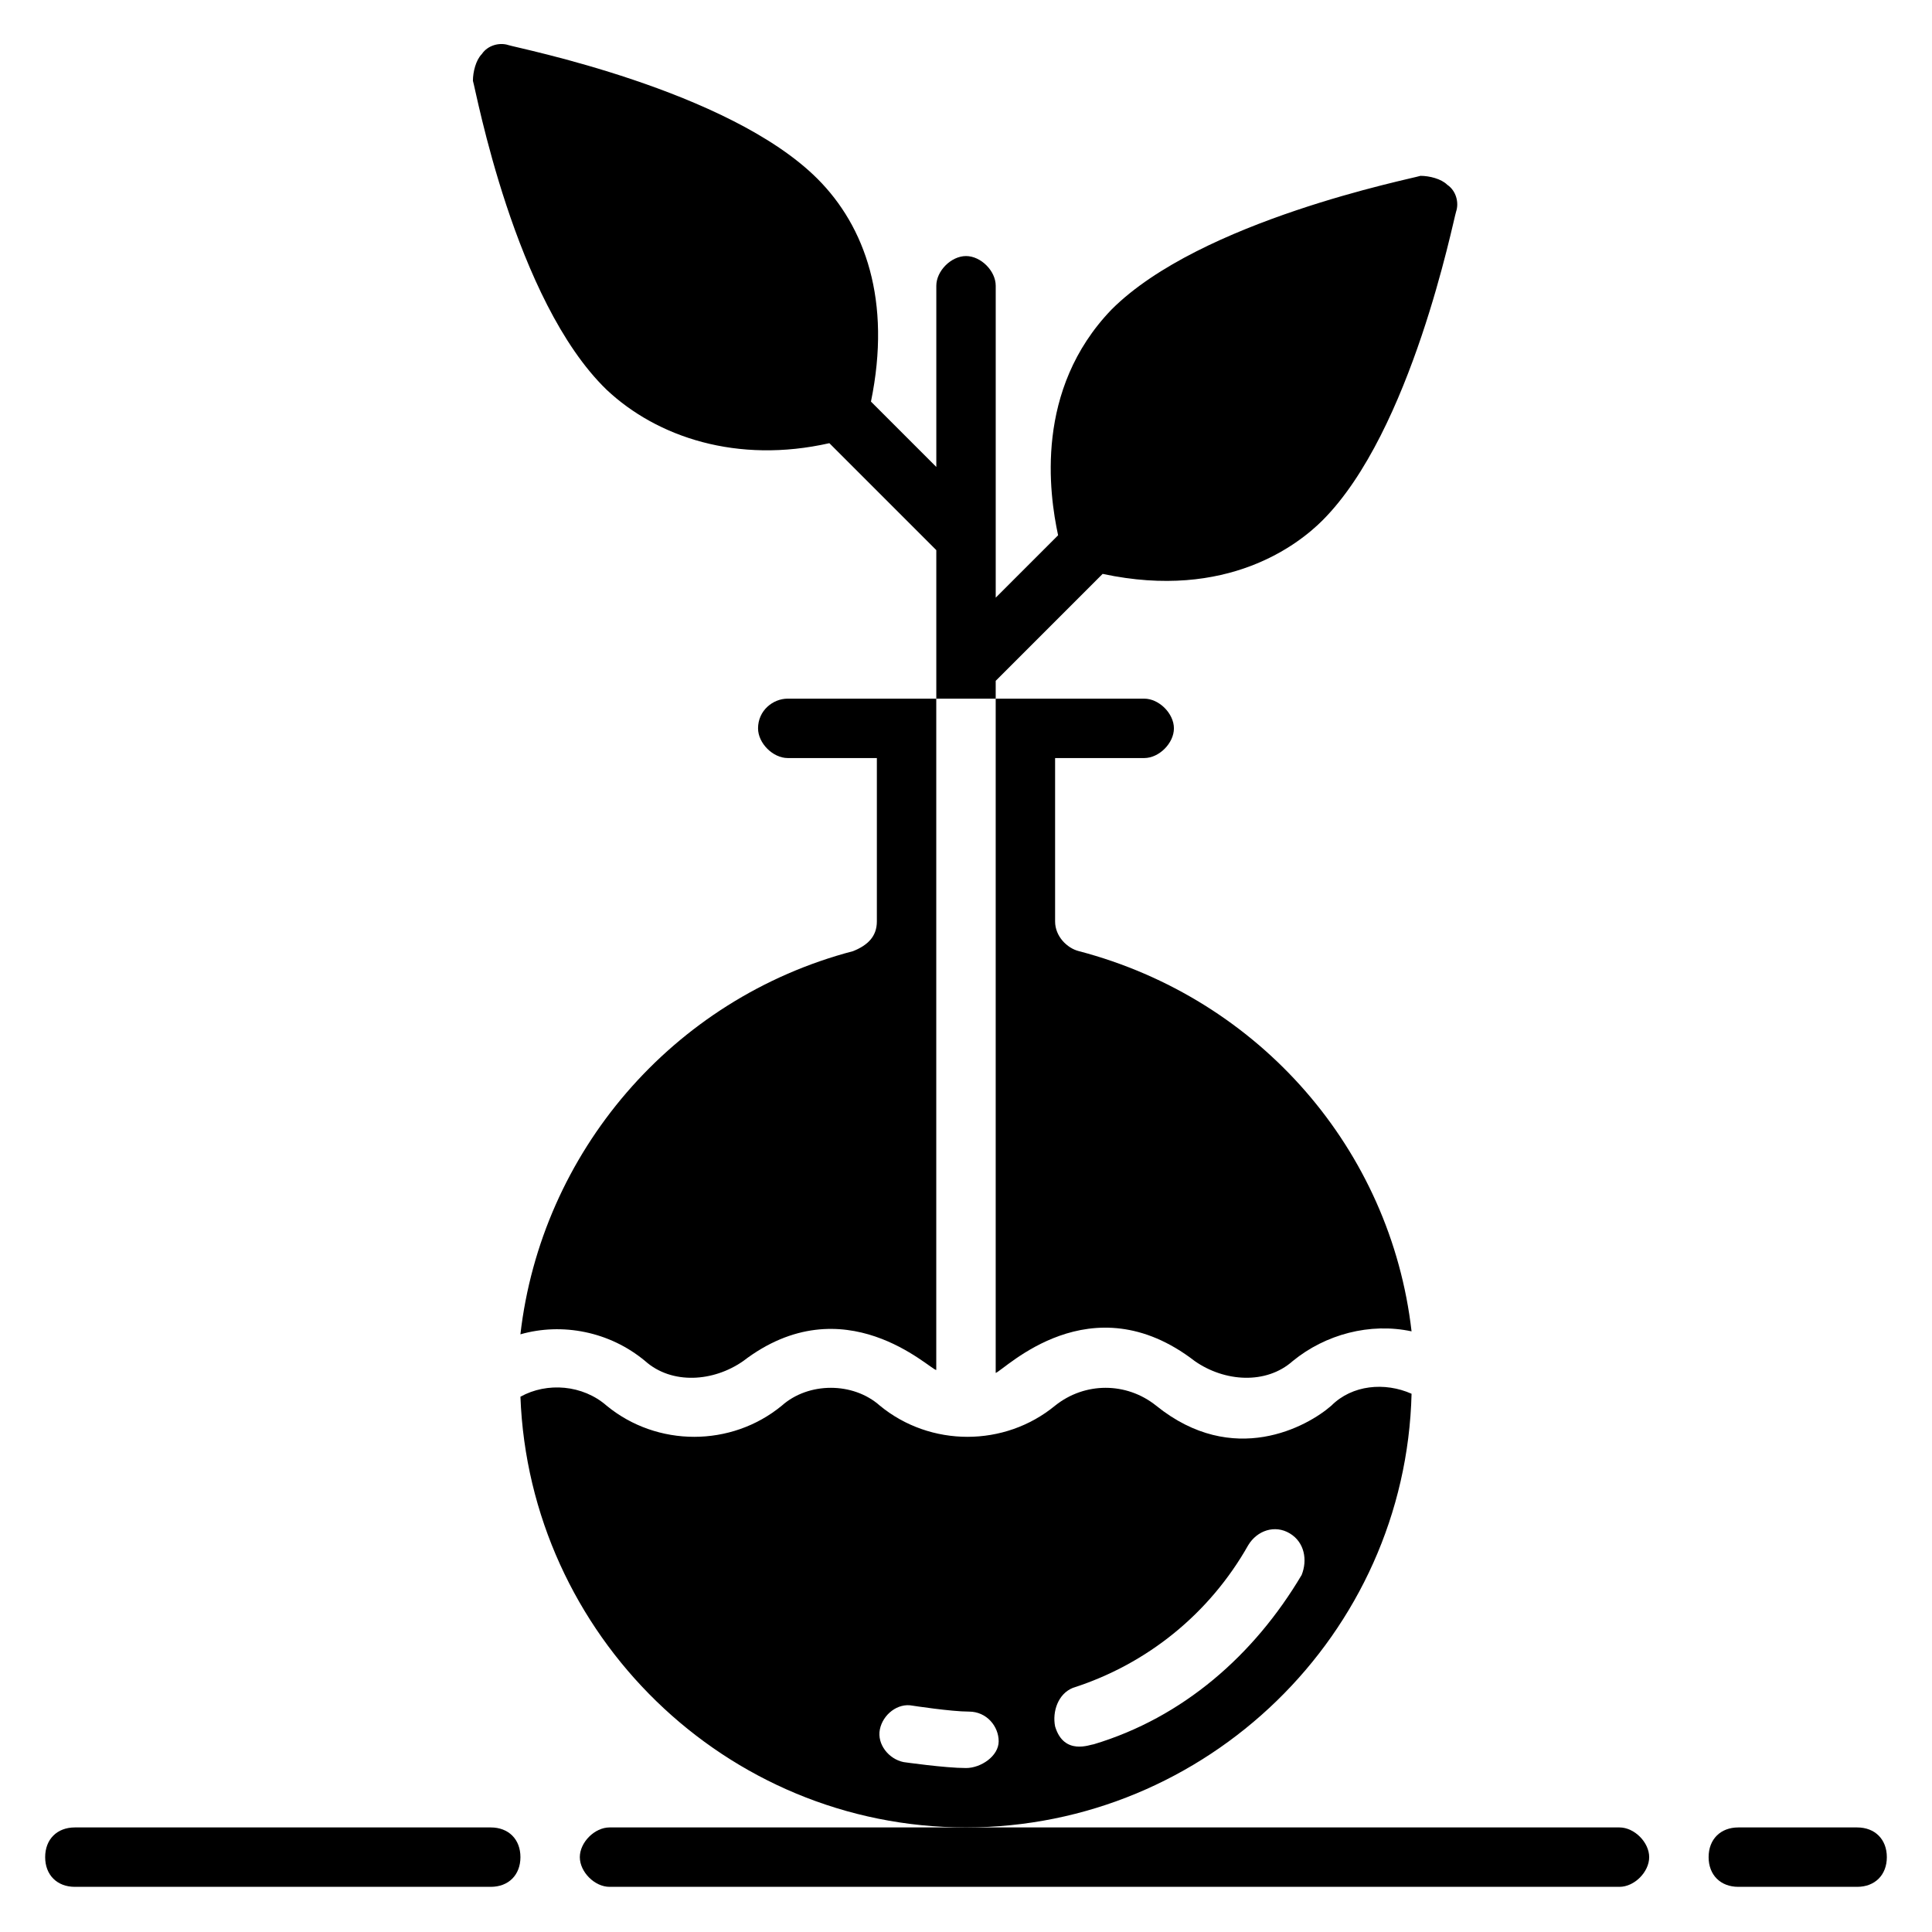
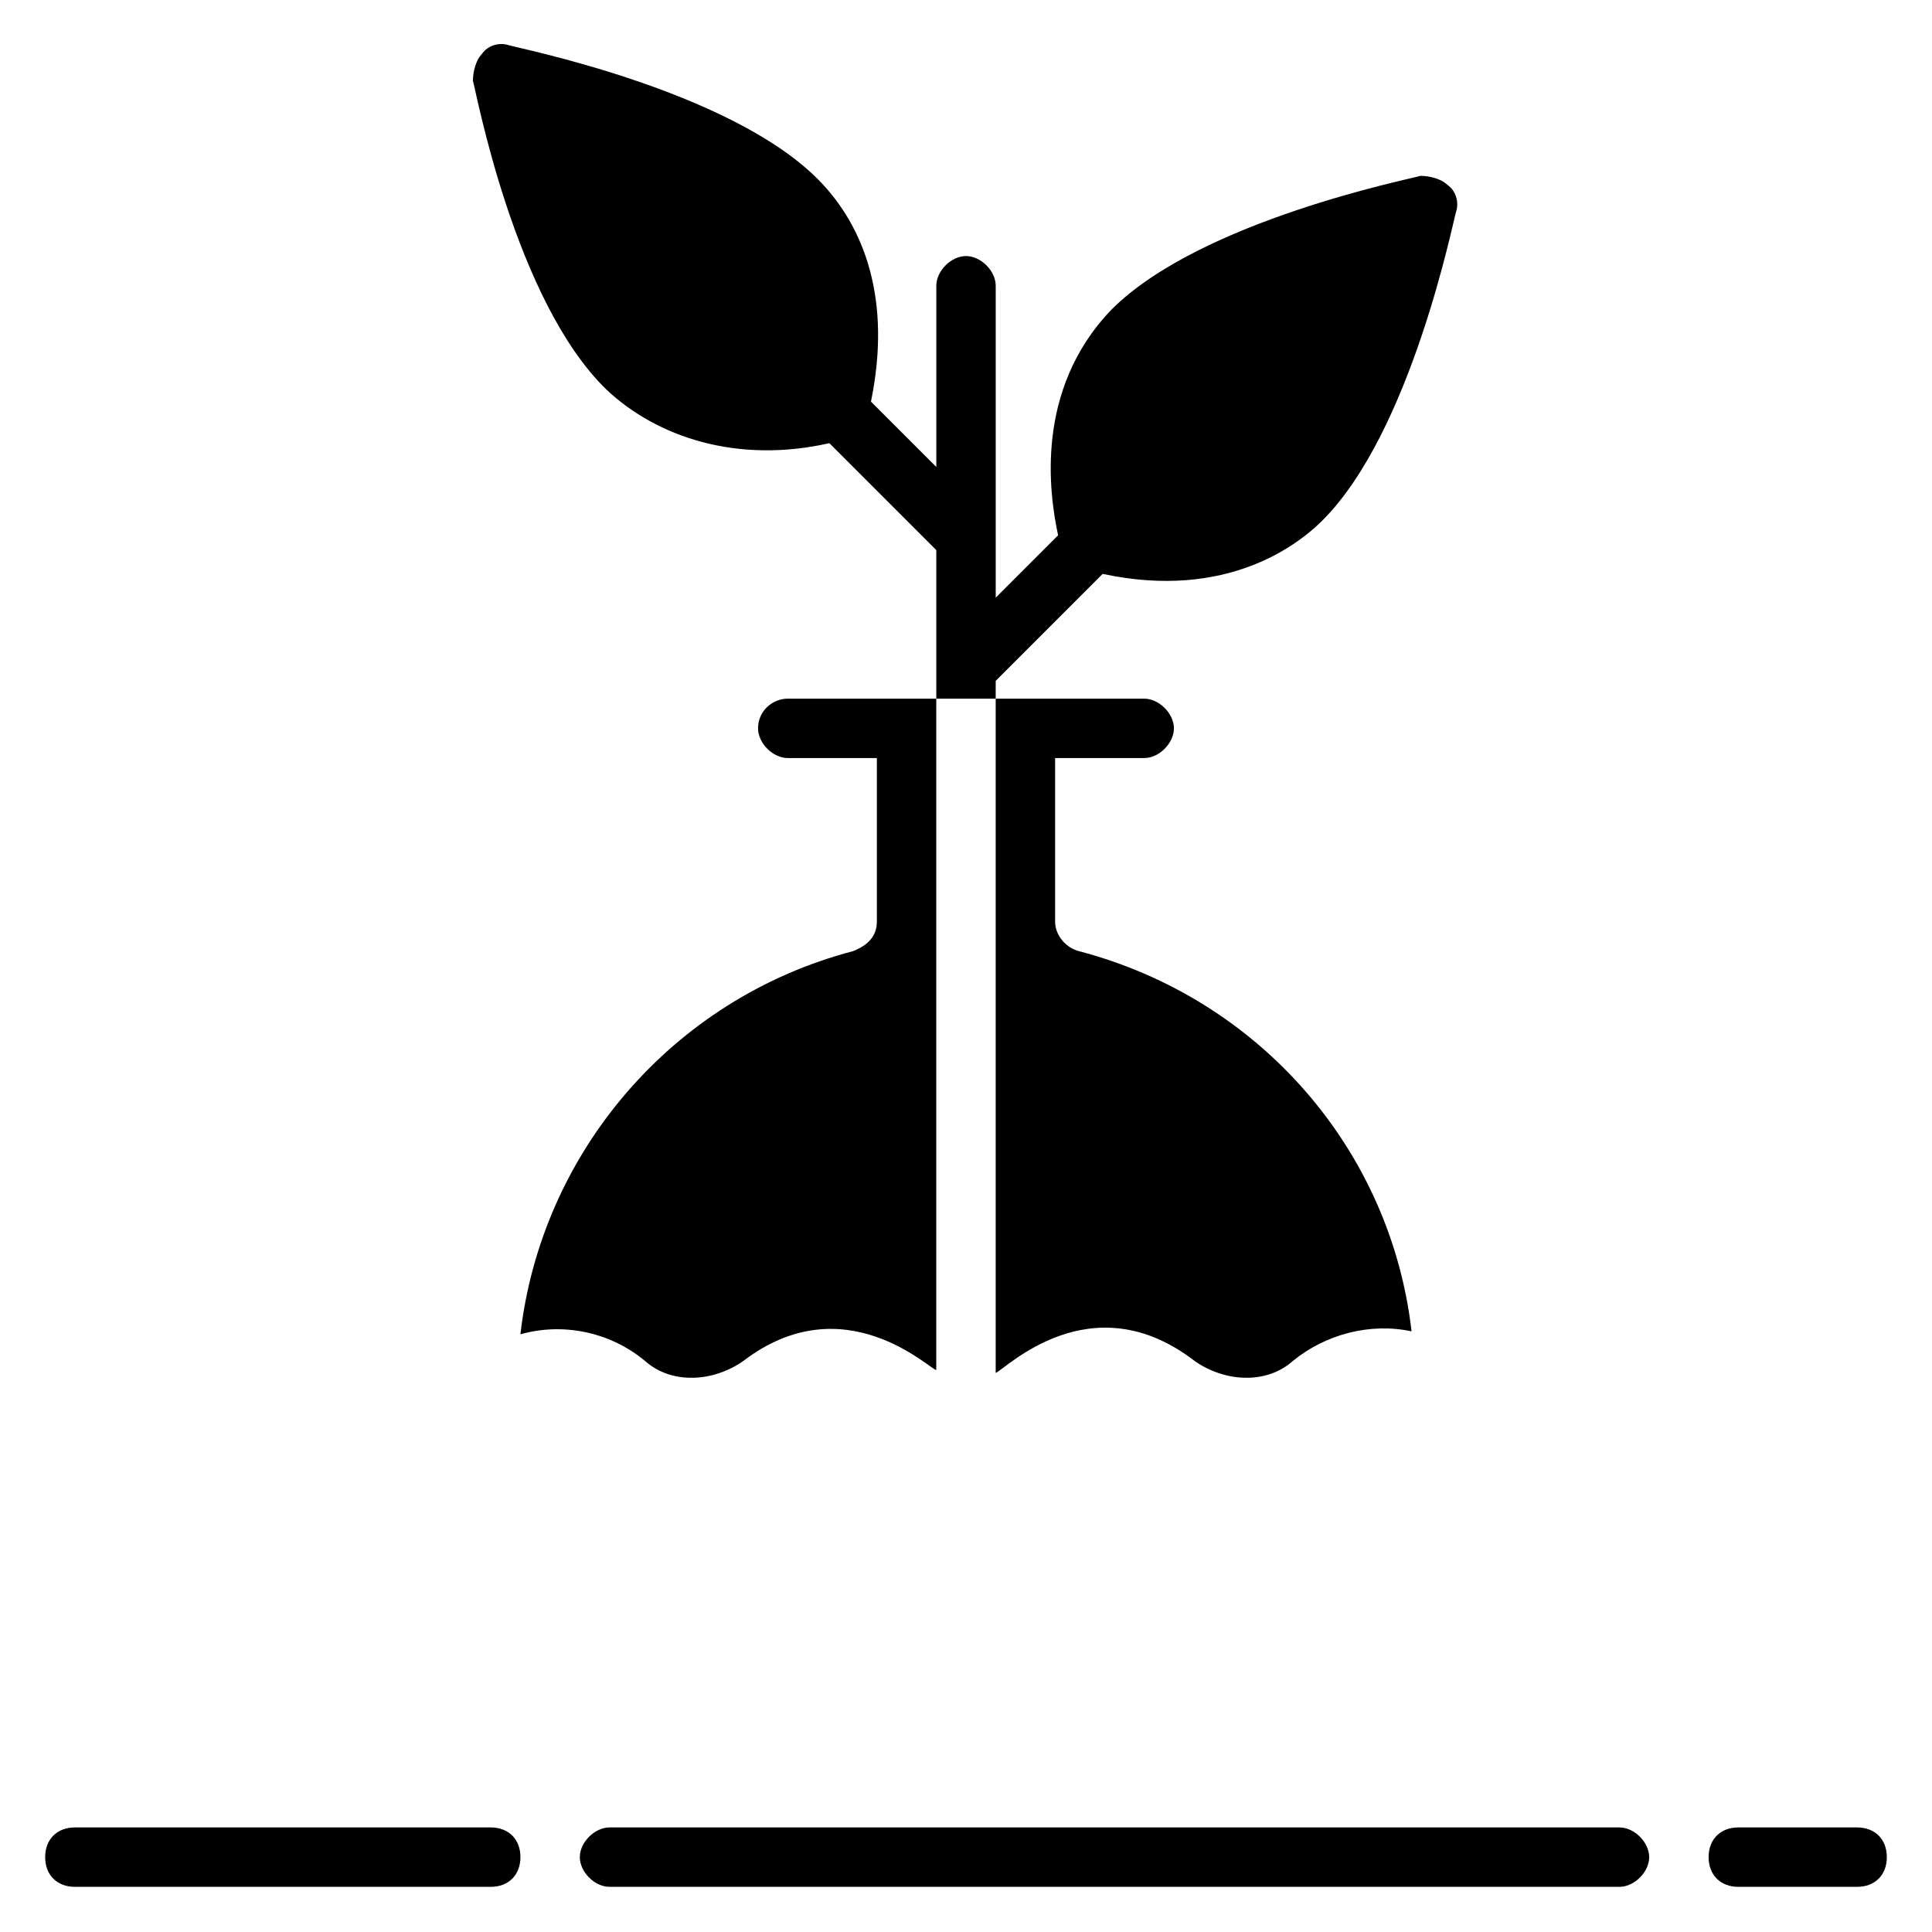
<svg xmlns="http://www.w3.org/2000/svg" fill="#000000" width="800px" height="800px" version="1.1" viewBox="144 144 512 512">
  <g>
    <path d="m344.89 337.02c0 3.938 3.938 7.871 7.871 7.871h23.617v43.297c0 3.938-2.363 6.297-6.297 7.871-48.02 12.594-82.656 53.531-88.168 101.55 11.02-3.148 23.617-0.789 33.062 7.086 7.086 6.297 18.105 5.512 25.977 0 26.766-20.469 49.594 2.363 51.168 2.363v-177.91h-39.359c-3.934 0-7.871 3.152-7.871 7.875z" />
    <path d="m636.16 628.29h-31.488c-4.723 0-7.871 3.148-7.871 7.871s3.148 7.871 7.871 7.871h31.488c4.723 0 7.871-3.148 7.871-7.871s-3.148-7.871-7.871-7.871z" />
    <path d="m573.18 628.29h-267.65c-3.938 0-7.871 3.938-7.871 7.871 0 3.938 3.938 7.871 7.871 7.871h267.65c3.938 0 7.871-3.938 7.871-7.871 0-3.938-3.938-7.871-7.871-7.871z" />
    <path d="m274.05 628.29h-110.21c-4.723 0-7.871 3.148-7.871 7.871s3.148 7.871 7.871 7.871h110.21c4.723 0 7.871-3.148 7.871-7.871 0.004-4.723-3.144-7.871-7.867-7.871z" />
    <path d="m407.87 507.84c2.363-0.789 25.191-24.402 52.742-3.148 7.871 5.512 18.895 6.297 25.977 0 8.66-7.086 20.469-10.234 31.488-7.871-5.512-48.02-40.148-88.168-88.168-100.76-3.148-0.789-6.297-3.938-6.297-7.871v-43.297h23.617c3.938 0 7.871-3.938 7.871-7.871 0-3.938-3.938-7.871-7.871-7.871h-39.359z" />
    <path d="m304.75 247.28c13.383 12.594 34.637 19.68 59.039 14.168l28.34 28.34v39.359h15.742v-4.723l28.34-28.34c33.062 7.086 51.957-7.871 58.254-14.168 23.617-23.617 34.637-79.508 35.426-81.867 0.789-2.363 0-5.512-2.363-7.086-1.574-1.574-4.723-2.363-7.086-2.363-2.359 0.789-58.25 11.809-81.867 35.426-20.469 21.254-16.531 48.805-14.168 59.828l-16.531 16.531v-82.656c0-3.938-3.938-7.871-7.871-7.871-3.938 0-7.871 3.938-7.871 7.871v48.02l-17.32-17.32c5.512-26.766-1.574-46.445-14.168-59.039-23.617-23.617-79.508-34.637-81.867-35.426-2.363-0.789-5.512 0-7.086 2.363-1.574 1.574-2.363 4.723-2.363 7.086 0.785 2.359 11.02 58.25 35.422 81.867z" />
-     <path d="m518.08 513.36c-7.086-3.148-15.742-2.363-21.254 3.148-6.297 5.512-25.977 16.531-46.445 0-7.871-6.297-18.891-6.297-26.766 0-13.383 11.02-33.062 11.02-46.445 0-7.086-6.297-18.895-6.297-25.977 0-13.383 11.02-33.062 11.02-46.445 0-6.297-5.512-15.742-6.297-22.828-2.363 2.363 62.977 54.316 114.14 118.08 114.14 63.762 0.004 116.5-51.168 118.08-114.93zm-118.08 99.188c-5.512 0-16.531-1.574-16.531-1.574-3.938-0.789-7.086-4.723-6.297-8.66s4.723-7.086 8.66-6.297c0 0 10.234 1.574 14.957 1.574 4.723 0 7.871 3.938 7.871 7.871-0.004 3.938-4.727 7.086-8.66 7.086zm33.848-6.297c-0.789 0-7.871 3.148-10.234-4.723-0.789-3.938 0.789-8.66 4.723-10.234 19.68-6.297 36.211-19.68 46.445-37.785 2.363-3.938 7.086-5.512 11.02-3.148 3.938 2.363 4.723 7.086 3.148 11.02-12.594 21.254-31.484 37.785-55.102 44.871z" />
  </g>
</svg>